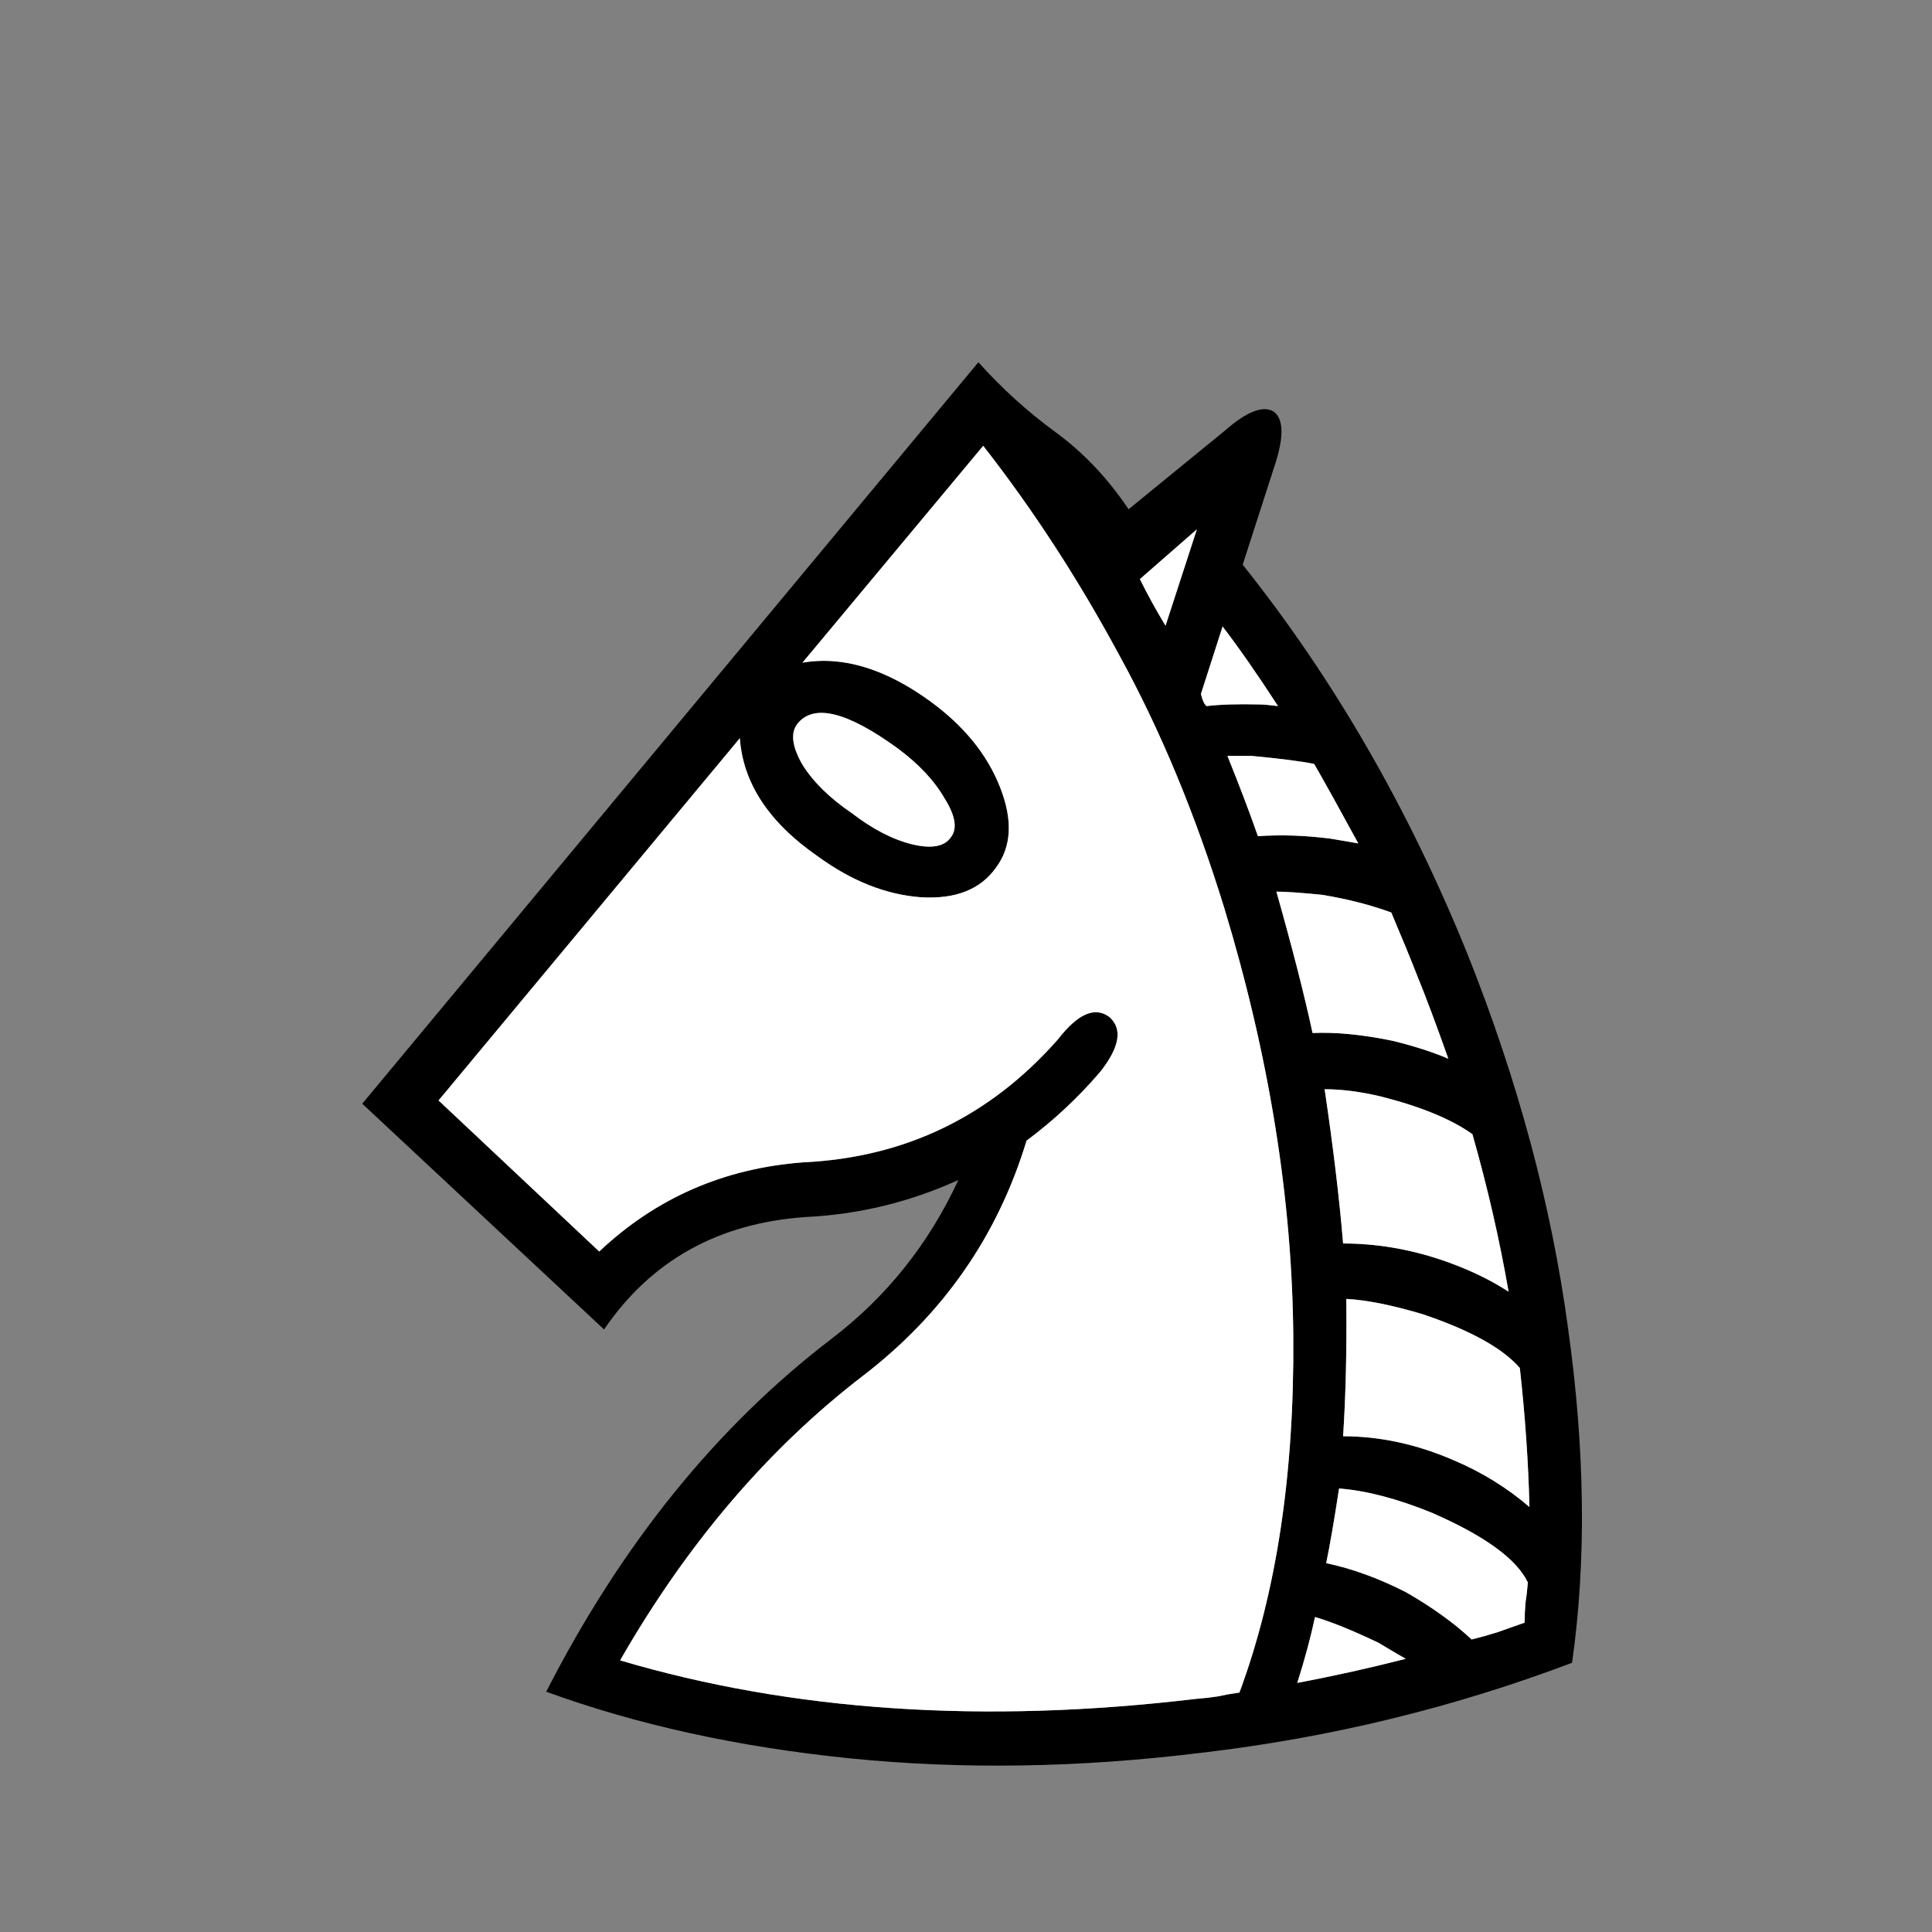
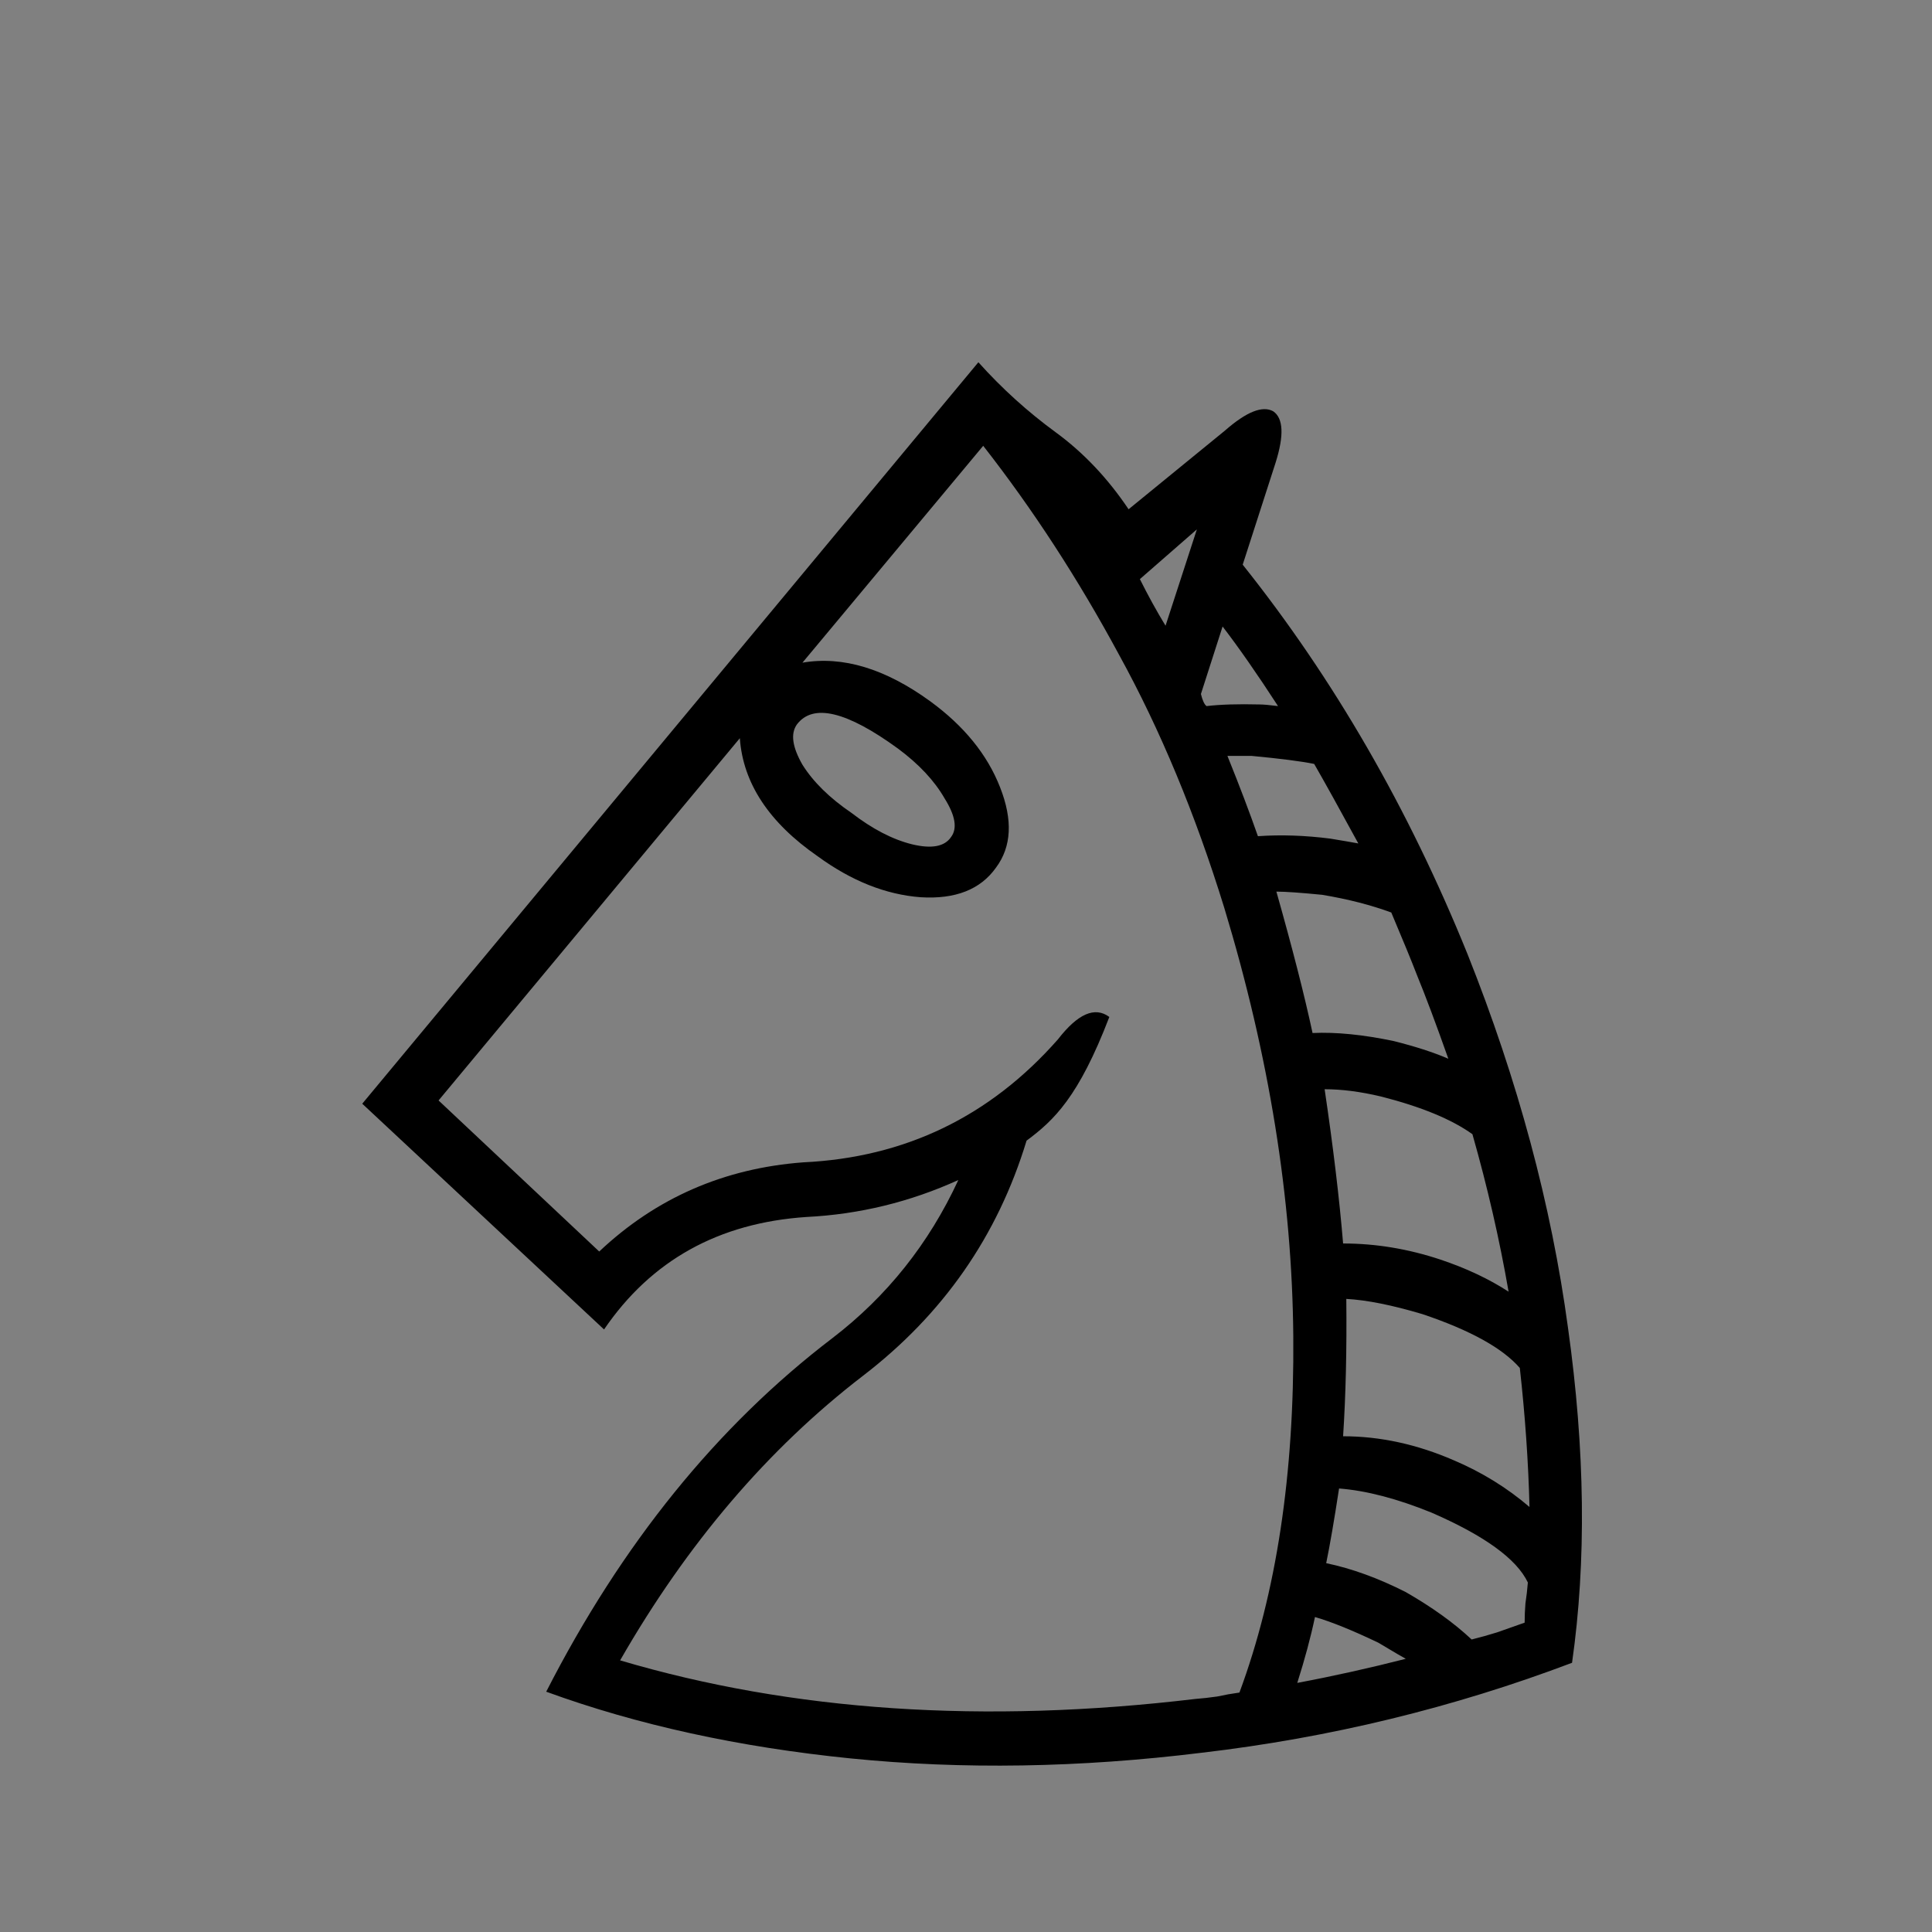
<svg xmlns="http://www.w3.org/2000/svg" width="32" height="32" viewBox="0 0 32 32" fill="none">
  <rect x="0" y="0" width="32" height="32" fill="#808080" stroke="none" />
-   <path d="M9.047 28.02C10.298 25.572 11.877 23.621 13.784 22.166C14.688 21.474 15.385 20.6 15.873 19.545C15.074 19.908 14.236 20.113 13.358 20.157C11.903 20.254 10.786 20.875 10.005 22.02L6 18.281L16.205 6C16.595 6.435 17.021 6.82 17.483 7.158C17.944 7.495 18.347 7.92 18.693 8.435L20.29 7.131C20.645 6.82 20.911 6.714 21.088 6.812C21.257 6.927 21.27 7.211 21.128 7.663L20.583 9.353C22.09 11.242 23.332 13.393 24.308 15.806C25.142 17.899 25.696 19.962 25.971 21.993C26.255 24.015 26.277 25.865 26.038 27.541C24.069 28.286 22.024 28.783 19.904 29.031C17.882 29.28 15.944 29.311 14.09 29.125C12.236 28.938 10.555 28.57 9.047 28.02ZM10.271 27.501C13.118 28.344 16.294 28.557 19.798 28.14C19.913 28.131 20.033 28.118 20.157 28.1C20.281 28.073 20.405 28.051 20.529 28.034C21.141 26.384 21.439 24.419 21.421 22.139C21.403 19.86 21.022 17.491 20.277 15.034C19.798 13.482 19.217 12.085 18.534 10.843C17.859 9.592 17.11 8.439 16.285 7.384L13.291 10.976C13.957 10.861 14.662 11.074 15.407 11.615C15.966 12.023 16.352 12.497 16.564 13.039C16.777 13.58 16.755 14.023 16.498 14.369C16.241 14.733 15.824 14.897 15.247 14.861C14.671 14.817 14.103 14.591 13.544 14.183C12.737 13.624 12.307 12.972 12.254 12.227L7.264 18.227L9.925 20.729C10.865 19.842 11.992 19.35 13.305 19.252C14.99 19.172 16.396 18.494 17.522 17.216C17.851 16.791 18.134 16.666 18.374 16.844C18.596 17.039 18.547 17.34 18.227 17.749C17.864 18.174 17.456 18.556 17.003 18.893C16.524 20.472 15.62 21.771 14.289 22.791C12.719 23.998 11.38 25.568 10.271 27.501ZM19.305 10.364L19.824 8.768L18.88 9.592C19.013 9.859 19.154 10.116 19.305 10.364ZM21.168 11.695C20.822 11.162 20.516 10.723 20.25 10.377L19.891 11.495C19.917 11.601 19.948 11.668 19.984 11.695C20.215 11.668 20.507 11.659 20.862 11.668C20.924 11.668 21.026 11.677 21.168 11.695ZM22.498 13.97C22.179 13.384 21.935 12.945 21.767 12.653C21.545 12.608 21.199 12.564 20.729 12.52C20.463 12.52 20.33 12.52 20.33 12.52C20.534 13.025 20.702 13.469 20.835 13.85C21.217 13.823 21.616 13.837 22.033 13.89C22.246 13.925 22.401 13.952 22.498 13.97ZM23.989 17.536C23.785 16.959 23.612 16.498 23.47 16.152C23.381 15.921 23.239 15.575 23.044 15.114C22.707 14.99 22.326 14.892 21.9 14.821C21.545 14.786 21.292 14.768 21.141 14.768C21.407 15.708 21.607 16.489 21.74 17.11C22.13 17.092 22.578 17.137 23.084 17.243C23.439 17.332 23.74 17.429 23.989 17.536ZM24.987 21.394C24.836 20.525 24.636 19.656 24.388 18.786C24.042 18.538 23.536 18.33 22.871 18.161C22.534 18.081 22.224 18.041 21.94 18.041C22.082 18.999 22.184 19.851 22.246 20.596C22.787 20.596 23.323 20.685 23.856 20.862C24.281 21.004 24.658 21.181 24.987 21.394ZM22.246 23.789C22.858 23.789 23.47 23.922 24.082 24.188C24.543 24.384 24.96 24.641 25.333 24.96C25.315 24.224 25.262 23.456 25.173 22.658C24.889 22.33 24.352 22.033 23.563 21.767C23.057 21.616 22.636 21.532 22.299 21.514C22.308 22.357 22.29 23.115 22.246 23.789ZM14.875 12.4C14.023 11.779 13.464 11.646 13.198 12.001C13.092 12.152 13.123 12.373 13.291 12.666C13.469 12.95 13.739 13.216 14.103 13.464C14.449 13.73 14.781 13.903 15.101 13.983C15.429 14.063 15.646 14.023 15.753 13.863C15.859 13.722 15.824 13.509 15.646 13.225C15.478 12.932 15.221 12.657 14.875 12.4ZM21.487 27.874C22.099 27.759 22.698 27.625 23.284 27.475C23.248 27.457 23.097 27.368 22.831 27.209C22.405 27.005 22.055 26.863 21.78 26.783C21.709 27.12 21.611 27.484 21.487 27.874ZM21.966 25.891C22.392 25.98 22.831 26.14 23.284 26.37C23.718 26.619 24.082 26.88 24.375 27.155C24.517 27.12 24.658 27.08 24.8 27.036C24.951 26.982 25.102 26.929 25.253 26.876C25.253 26.77 25.257 26.663 25.266 26.557C25.284 26.441 25.297 26.326 25.306 26.211C25.12 25.82 24.587 25.435 23.709 25.053C23.142 24.823 22.632 24.689 22.179 24.654C22.099 25.177 22.028 25.59 21.966 25.891H21.966Z" fill="black" />
-   <path d="M10.271 27.501C13.118 28.344 16.294 28.557 19.797 28.14C19.913 28.131 20.033 28.118 20.157 28.1C20.281 28.073 20.405 28.051 20.529 28.034C21.141 26.384 21.439 24.419 21.421 22.139C21.403 19.86 21.022 17.491 20.276 15.034C19.797 13.482 19.217 12.085 18.534 10.843C17.859 9.592 17.11 8.439 16.285 7.384L13.291 10.976C13.957 10.861 14.662 11.074 15.407 11.615C15.966 12.023 16.352 12.497 16.564 13.039C16.777 13.58 16.755 14.023 16.498 14.369C16.241 14.733 15.824 14.897 15.247 14.861C14.671 14.817 14.103 14.591 13.544 14.183C12.737 13.624 12.307 12.972 12.254 12.227L7.264 18.227L9.925 20.729C10.865 19.842 11.992 19.35 13.305 19.252C14.99 19.172 16.396 18.494 17.522 17.216C17.851 16.791 18.134 16.666 18.374 16.844C18.596 17.039 18.547 17.34 18.227 17.748C17.864 18.174 17.456 18.556 17.003 18.893C16.524 20.472 15.62 21.771 14.289 22.791C12.719 23.998 11.38 25.568 10.271 27.501ZM19.305 10.364L19.824 8.767L18.88 9.592C19.012 9.859 19.154 10.116 19.305 10.364ZM21.168 11.695C20.822 11.162 20.516 10.723 20.25 10.377L19.891 11.495C19.917 11.601 19.948 11.668 19.984 11.695C20.214 11.668 20.507 11.659 20.862 11.668C20.924 11.668 21.026 11.677 21.168 11.695ZM22.498 13.97C22.179 13.384 21.935 12.945 21.767 12.653C21.545 12.608 21.199 12.564 20.729 12.52C20.463 12.52 20.33 12.52 20.33 12.52C20.534 13.025 20.702 13.469 20.835 13.85C21.217 13.823 21.616 13.837 22.033 13.89C22.246 13.925 22.401 13.952 22.498 13.97ZM23.989 17.536C23.785 16.959 23.612 16.498 23.47 16.152C23.381 15.921 23.239 15.575 23.044 15.114C22.707 14.99 22.326 14.892 21.9 14.821C21.545 14.786 21.292 14.768 21.141 14.768C21.407 15.708 21.607 16.489 21.74 17.11C22.13 17.092 22.578 17.137 23.084 17.243C23.439 17.332 23.74 17.429 23.989 17.536ZM24.987 21.394C24.836 20.525 24.636 19.656 24.388 18.786C24.042 18.538 23.536 18.329 22.871 18.161C22.534 18.081 22.224 18.041 21.94 18.041C22.082 18.999 22.184 19.851 22.246 20.596C22.787 20.596 23.323 20.685 23.856 20.862C24.281 21.004 24.658 21.181 24.987 21.394ZM22.246 23.789C22.858 23.789 23.47 23.922 24.082 24.188C24.543 24.383 24.96 24.641 25.332 24.96C25.315 24.224 25.262 23.456 25.173 22.658C24.889 22.33 24.352 22.033 23.563 21.767C23.057 21.616 22.636 21.532 22.299 21.514C22.308 22.357 22.29 23.115 22.246 23.789ZM14.875 12.4C14.023 11.779 13.464 11.646 13.198 12.001C13.092 12.152 13.123 12.373 13.291 12.666C13.469 12.95 13.739 13.216 14.103 13.464C14.449 13.73 14.781 13.903 15.101 13.983C15.429 14.063 15.646 14.023 15.753 13.863C15.859 13.722 15.824 13.509 15.646 13.225C15.478 12.932 15.22 12.657 14.875 12.4ZM21.487 27.874C22.099 27.759 22.698 27.625 23.284 27.475C23.248 27.457 23.097 27.368 22.831 27.209C22.405 27.005 22.055 26.863 21.78 26.783C21.709 27.12 21.611 27.484 21.487 27.874ZM21.966 25.891C22.392 25.98 22.831 26.14 23.284 26.37C23.718 26.619 24.082 26.88 24.375 27.155C24.517 27.12 24.658 27.08 24.8 27.036C24.951 26.982 25.102 26.929 25.253 26.876C25.253 26.77 25.257 26.663 25.266 26.557C25.284 26.441 25.297 26.326 25.306 26.211C25.12 25.82 24.587 25.435 23.709 25.053C23.142 24.823 22.632 24.689 22.179 24.654C22.099 25.177 22.028 25.59 21.966 25.891Z" fill="white" />
+   <path d="M9.047 28.02C10.298 25.572 11.877 23.621 13.784 22.166C14.688 21.474 15.385 20.6 15.873 19.545C15.074 19.908 14.236 20.113 13.358 20.157C11.903 20.254 10.786 20.875 10.005 22.02L6 18.281L16.205 6C16.595 6.435 17.021 6.82 17.483 7.158C17.944 7.495 18.347 7.92 18.693 8.435L20.29 7.131C20.645 6.82 20.911 6.714 21.088 6.812C21.257 6.927 21.27 7.211 21.128 7.663L20.583 9.353C22.09 11.242 23.332 13.393 24.308 15.806C25.142 17.899 25.696 19.962 25.971 21.993C26.255 24.015 26.277 25.865 26.038 27.541C24.069 28.286 22.024 28.783 19.904 29.031C17.882 29.28 15.944 29.311 14.09 29.125C12.236 28.938 10.555 28.57 9.047 28.02ZM10.271 27.501C13.118 28.344 16.294 28.557 19.798 28.14C19.913 28.131 20.033 28.118 20.157 28.1C20.281 28.073 20.405 28.051 20.529 28.034C21.141 26.384 21.439 24.419 21.421 22.139C21.403 19.86 21.022 17.491 20.277 15.034C19.798 13.482 19.217 12.085 18.534 10.843C17.859 9.592 17.11 8.439 16.285 7.384L13.291 10.976C13.957 10.861 14.662 11.074 15.407 11.615C15.966 12.023 16.352 12.497 16.564 13.039C16.777 13.58 16.755 14.023 16.498 14.369C16.241 14.733 15.824 14.897 15.247 14.861C14.671 14.817 14.103 14.591 13.544 14.183C12.737 13.624 12.307 12.972 12.254 12.227L7.264 18.227L9.925 20.729C10.865 19.842 11.992 19.35 13.305 19.252C14.99 19.172 16.396 18.494 17.522 17.216C17.851 16.791 18.134 16.666 18.374 16.844C17.864 18.174 17.456 18.556 17.003 18.893C16.524 20.472 15.62 21.771 14.289 22.791C12.719 23.998 11.38 25.568 10.271 27.501ZM19.305 10.364L19.824 8.768L18.88 9.592C19.013 9.859 19.154 10.116 19.305 10.364ZM21.168 11.695C20.822 11.162 20.516 10.723 20.25 10.377L19.891 11.495C19.917 11.601 19.948 11.668 19.984 11.695C20.215 11.668 20.507 11.659 20.862 11.668C20.924 11.668 21.026 11.677 21.168 11.695ZM22.498 13.97C22.179 13.384 21.935 12.945 21.767 12.653C21.545 12.608 21.199 12.564 20.729 12.52C20.463 12.52 20.33 12.52 20.33 12.52C20.534 13.025 20.702 13.469 20.835 13.85C21.217 13.823 21.616 13.837 22.033 13.89C22.246 13.925 22.401 13.952 22.498 13.97ZM23.989 17.536C23.785 16.959 23.612 16.498 23.47 16.152C23.381 15.921 23.239 15.575 23.044 15.114C22.707 14.99 22.326 14.892 21.9 14.821C21.545 14.786 21.292 14.768 21.141 14.768C21.407 15.708 21.607 16.489 21.74 17.11C22.13 17.092 22.578 17.137 23.084 17.243C23.439 17.332 23.74 17.429 23.989 17.536ZM24.987 21.394C24.836 20.525 24.636 19.656 24.388 18.786C24.042 18.538 23.536 18.33 22.871 18.161C22.534 18.081 22.224 18.041 21.94 18.041C22.082 18.999 22.184 19.851 22.246 20.596C22.787 20.596 23.323 20.685 23.856 20.862C24.281 21.004 24.658 21.181 24.987 21.394ZM22.246 23.789C22.858 23.789 23.47 23.922 24.082 24.188C24.543 24.384 24.96 24.641 25.333 24.96C25.315 24.224 25.262 23.456 25.173 22.658C24.889 22.33 24.352 22.033 23.563 21.767C23.057 21.616 22.636 21.532 22.299 21.514C22.308 22.357 22.29 23.115 22.246 23.789ZM14.875 12.4C14.023 11.779 13.464 11.646 13.198 12.001C13.092 12.152 13.123 12.373 13.291 12.666C13.469 12.95 13.739 13.216 14.103 13.464C14.449 13.73 14.781 13.903 15.101 13.983C15.429 14.063 15.646 14.023 15.753 13.863C15.859 13.722 15.824 13.509 15.646 13.225C15.478 12.932 15.221 12.657 14.875 12.4ZM21.487 27.874C22.099 27.759 22.698 27.625 23.284 27.475C23.248 27.457 23.097 27.368 22.831 27.209C22.405 27.005 22.055 26.863 21.78 26.783C21.709 27.12 21.611 27.484 21.487 27.874ZM21.966 25.891C22.392 25.98 22.831 26.14 23.284 26.37C23.718 26.619 24.082 26.88 24.375 27.155C24.517 27.12 24.658 27.08 24.8 27.036C24.951 26.982 25.102 26.929 25.253 26.876C25.253 26.77 25.257 26.663 25.266 26.557C25.284 26.441 25.297 26.326 25.306 26.211C25.12 25.82 24.587 25.435 23.709 25.053C23.142 24.823 22.632 24.689 22.179 24.654C22.099 25.177 22.028 25.59 21.966 25.891H21.966Z" fill="black" />
</svg>